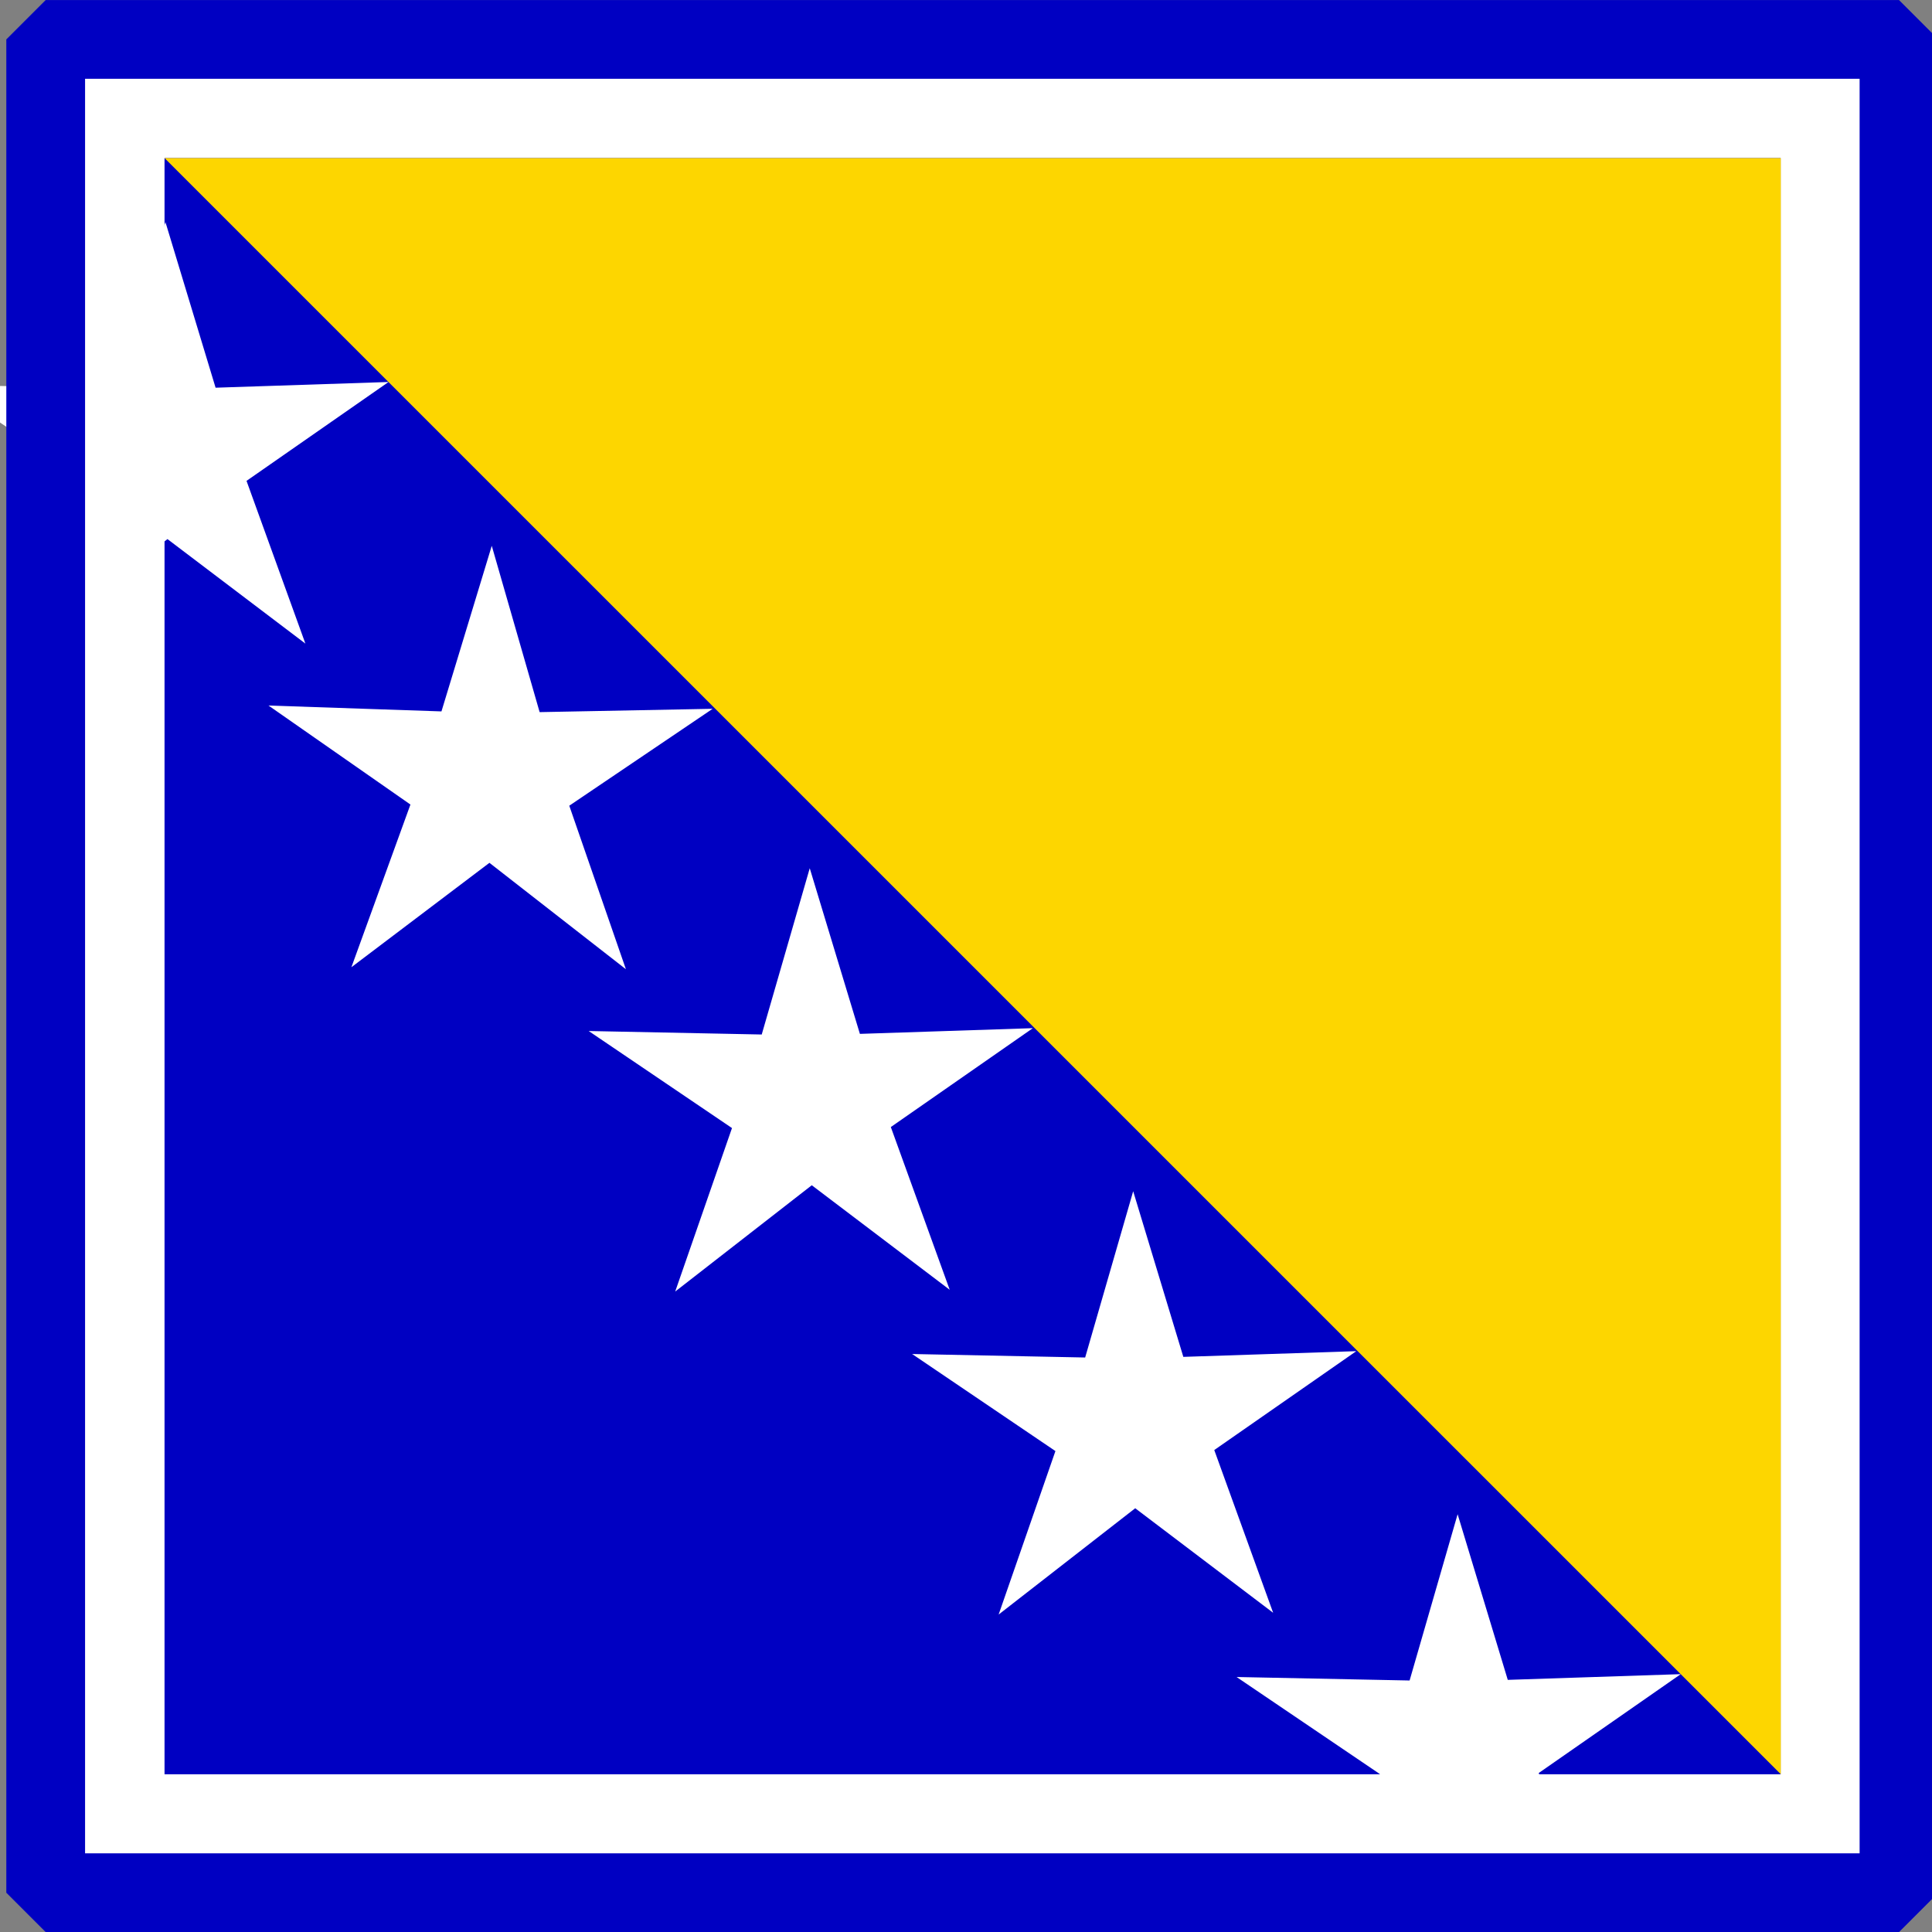
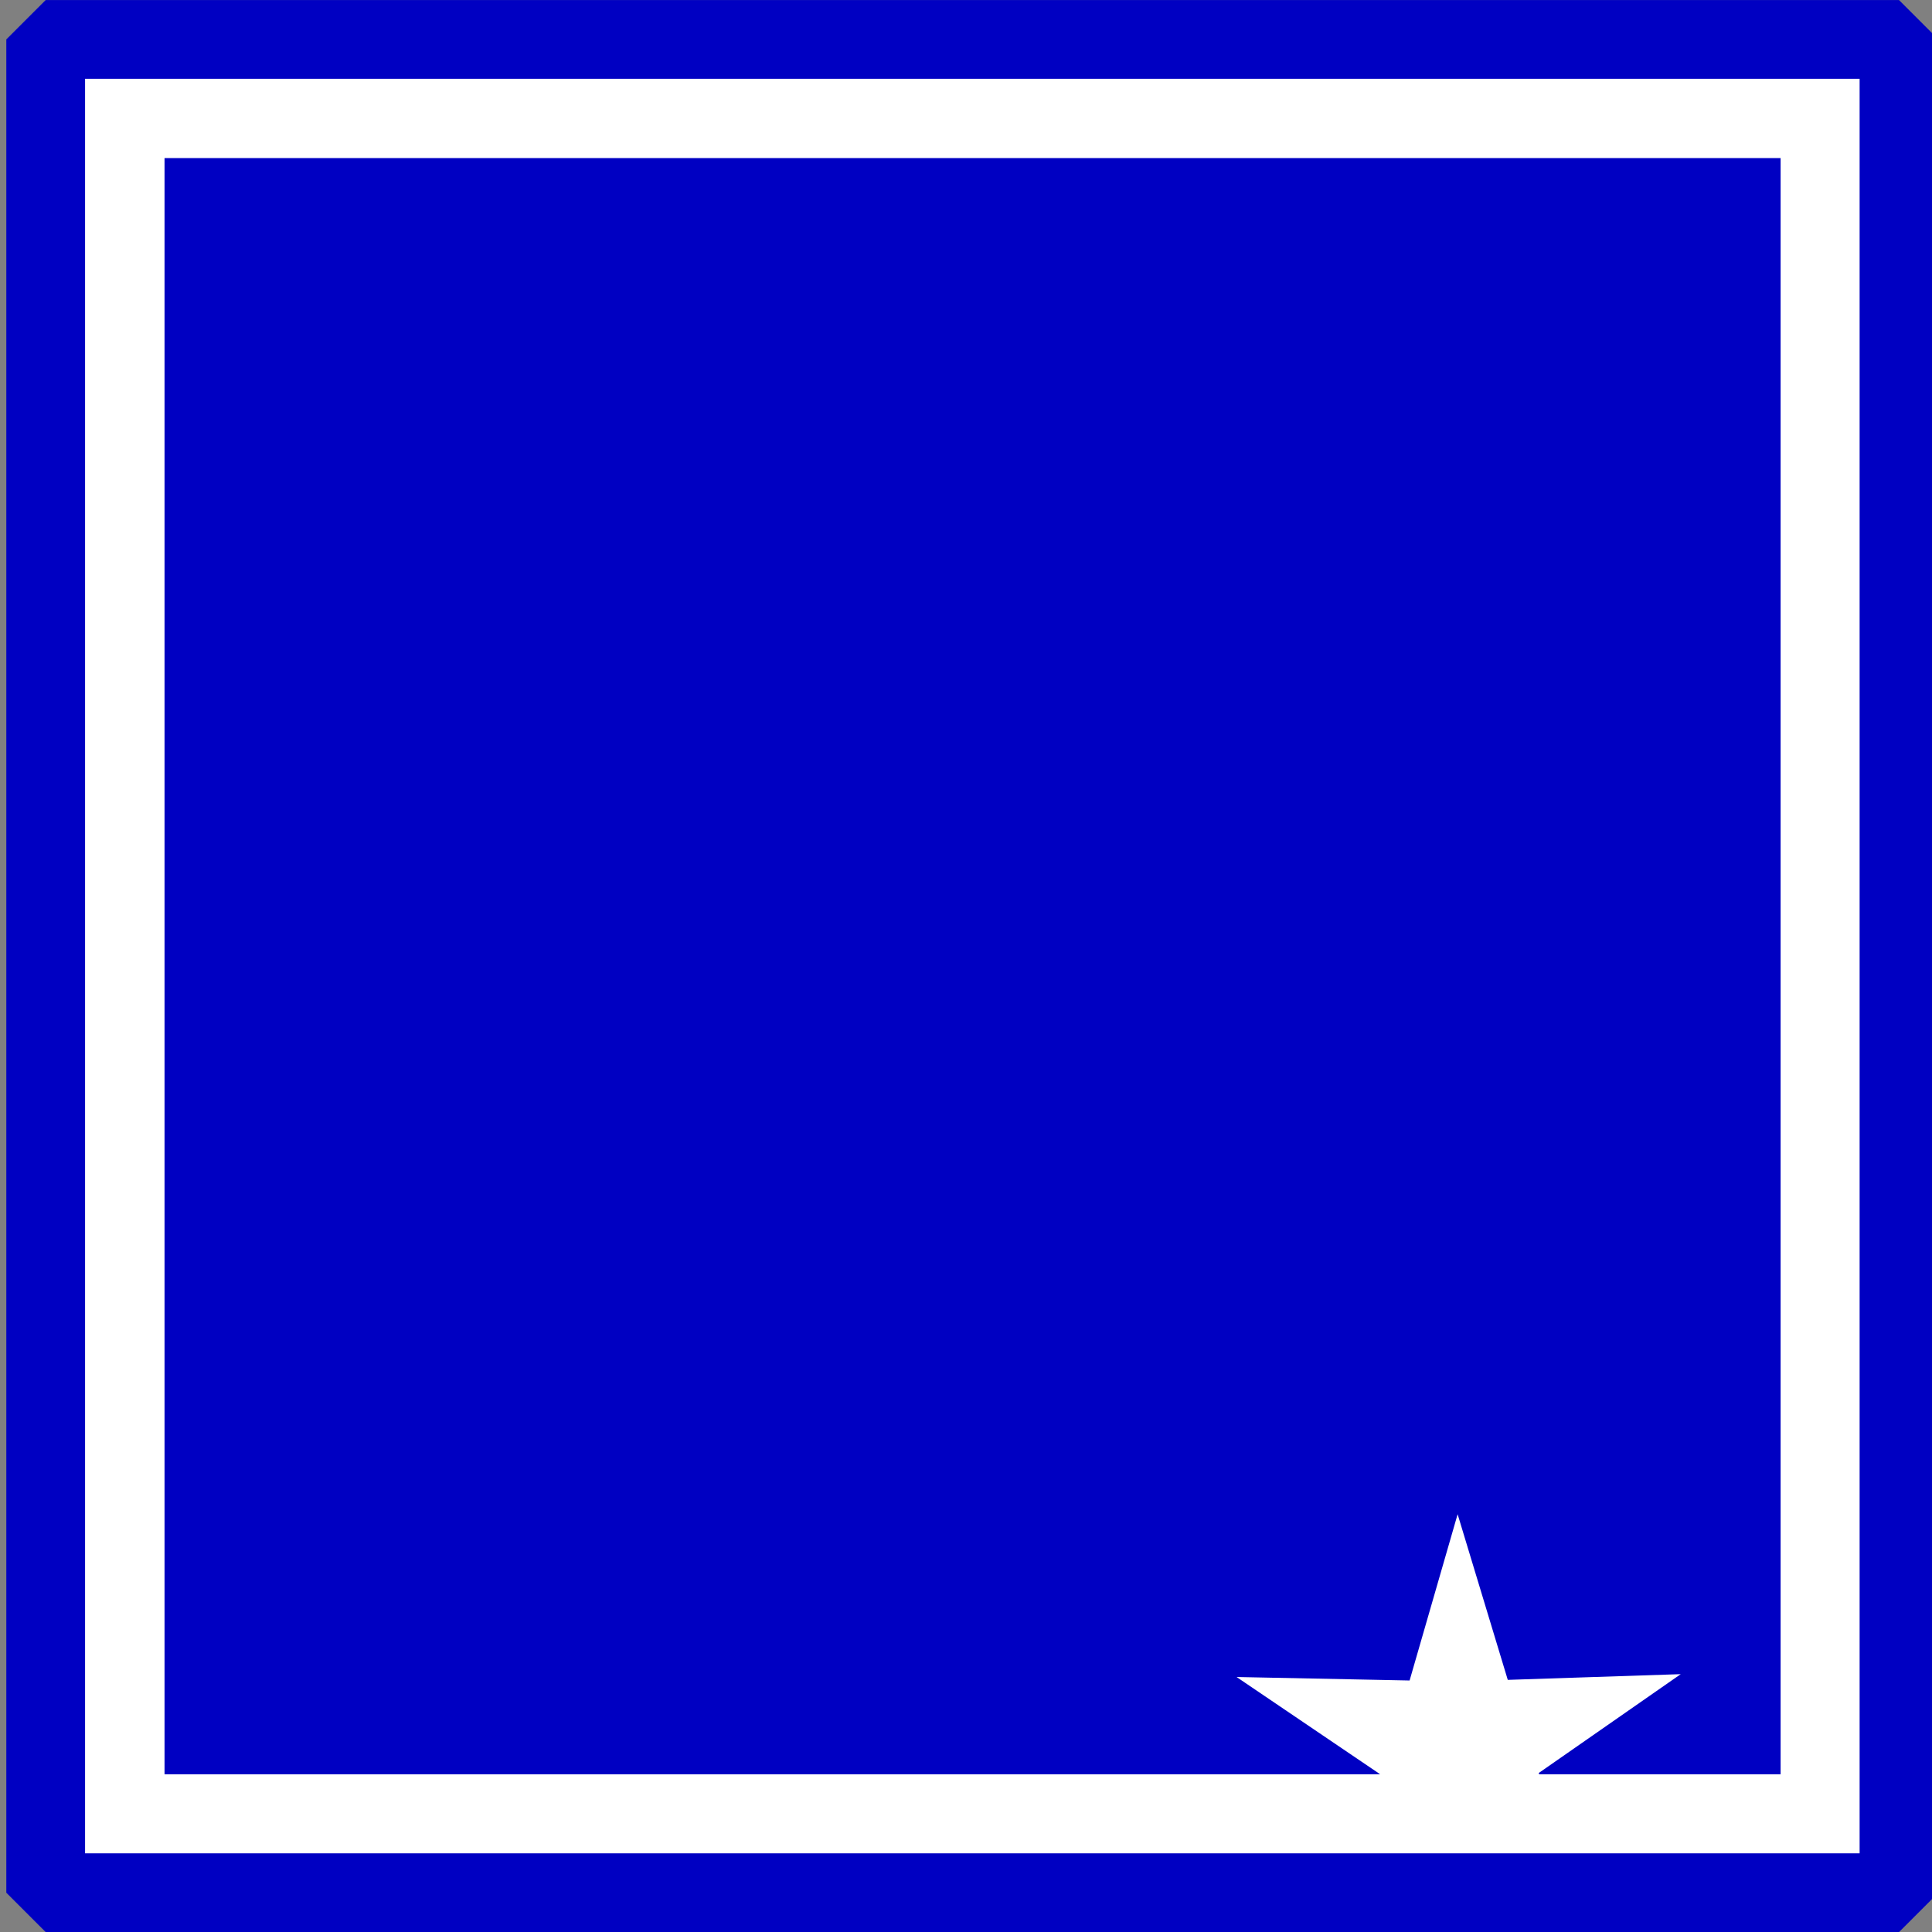
<svg xmlns="http://www.w3.org/2000/svg" xmlns:ns1="http://www.inkscape.org/namespaces/inkscape" xmlns:ns2="http://sodipodi.sourceforge.net/DTD/sodipodi-0.dtd" width="490.625" height="490.656" id="svg9729" version="1.1" ns1:version="1.2.2 (732a01da63, 2022-12-09)" ns2:docname="BIH.svg" ns1:export-filename="PNG\BIH.png" ns1:export-xdpi="36" ns1:export-ydpi="36">
  <rect width="100%" height="100%" fill="#808080" stroke="none" />
  <defs id="defs9731" />
  <ns2:namedview id="base" pagecolor="#ffffff" bordercolor="#666666" borderopacity="1.0" ns1:pageopacity="0.0" ns1:pageshadow="2" ns1:zoom="0.52276925" ns1:cx="-28.693348" ns1:cy="192.24543" ns1:document-units="px" ns1:current-layer="g4646" showgrid="false" fit-margin-top="0" fit-margin-left="0" fit-margin-right="0" fit-margin-bottom="0" ns1:window-width="1366" ns1:window-height="706" ns1:window-x="-8" ns1:window-y="-8" ns1:window-maximized="1" ns1:showpageshadow="2" ns1:pagecheckerboard="0" ns1:deskcolor="#d1d1d1" />
  <g ns1:label="Layer 1" ns1:groupmode="layer" id="layer1" transform="translate(63.469,-161.094)">
    <g id="g4646" transform="translate(-187.974,-120.94)">
      <g transform="matrix(1.026,0,0,1.026,-1048.06,274.766)" id="g4631">
        <g id="g4616" />
      </g>
      <g id="g9142">
        <rect style="color:#000000;fill:#ffffff;fill-opacity:1;fill-rule:nonzero;stroke:#ff00ff;stroke-width:3;marker:none;visibility:visible;display:inline;overflow:visible;enable-background:accumulate;stroke-miterlimit:4;stroke-dasharray:12, 6, 3, 6;stroke-dashoffset:0" id="rect9727" width="474" height="474" x="-55.156" y="169.422" transform="translate(187.974,120.94)" />
        <g transform="matrix(51.306,0,0,51.303,-51.25,322.175)" id="g3595">
          <rect style="fill:#0000c2;fill-opacity:1" y="9.6154661e-005" x="4.24" width="7.999" height="8" id="rect3575" />
-           <path style="fill:#fdd600;fill-opacity:1" ns1:connector-curvature="0" d="m 4.24,0 h 8 v 8 z" id="path3577" />
          <g id="g" />
        </g>
-         <path transform="matrix(1.818,0.276,-0.276,1.818,-2123.22,-231.739)" ns1:transform-center-y="-5.4133626" ns1:transform-center-x="0.1101996" d="m 1305.495,174.312 -20.999,-11.412 -16.445,17.343 4.365,-23.498 -21.576,-10.281 23.697,-3.11 3.11,-23.697 10.281,21.576 23.498,-4.365 -17.343,16.445 z" ns1:randomized="0" ns1:rounded="0" ns1:flatsided="false" ns2:arg2="1.4137167" ns2:arg1="0.78539816" ns2:r2="11.533113" ns2:r1="32.249031" ns2:cy="151.50815" ns2:cx="1282.6917" ns2:sides="5" id="path4511-1" style="color:#000000;display:inline;overflow:visible;visibility:visible;fill:#ffffff;fill-opacity:1;fill-rule:nonzero;stroke:none;stroke-width:3;marker:none;enable-background:accumulate" ns2:type="star" />
-         <path transform="matrix(1.814,0.301,-0.301,1.814,-2032.249,-180.989)" ns1:transform-center-y="-5.3910768" ns1:transform-center-x="-0.13406114" d="m 1305.495,174.312 -20.999,-11.412 -16.445,17.343 4.365,-23.498 -21.576,-10.281 23.697,-3.11 3.11,-23.697 10.281,21.576 23.498,-4.365 -17.343,16.445 z" ns1:randomized="0" ns1:rounded="0" ns1:flatsided="false" ns2:arg2="1.4137167" ns2:arg1="0.78539816" ns2:r2="11.533113" ns2:r1="32.249031" ns2:cy="151.50815" ns2:cx="1282.6917" ns2:sides="5" id="path4511-5-7" style="color:#000000;display:inline;overflow:visible;visibility:visible;fill:#ffffff;fill-opacity:1;fill-rule:nonzero;stroke:none;stroke-width:3;marker:none;enable-background:accumulate" ns2:type="star" />
-         <path transform="matrix(1.818,0.276,-0.276,1.818,-1959.6,-67.647)" ns1:transform-center-y="-5.4133628" ns1:transform-center-x="0.11022988" d="m 1305.495,174.312 -20.999,-11.412 -16.445,17.343 4.365,-23.498 -21.576,-10.281 23.697,-3.11 3.11,-23.697 10.281,21.576 23.498,-4.365 -17.343,16.445 z" ns1:randomized="0" ns1:rounded="0" ns1:flatsided="false" ns2:arg2="1.4137167" ns2:arg1="0.78539816" ns2:r2="11.533113" ns2:r1="32.249031" ns2:cy="151.50815" ns2:cx="1282.6917" ns2:sides="5" id="path4511-11" style="color:#000000;display:inline;overflow:visible;visibility:visible;fill:#ffffff;fill-opacity:1;fill-rule:nonzero;stroke:none;stroke-width:3;marker:none;enable-background:accumulate" ns2:type="star" />
-         <path transform="matrix(1.818,0.276,-0.276,1.818,-1877.464,14.377)" ns1:transform-center-y="-5.4133696" ns1:transform-center-x="0.11025735" d="m 1305.495,174.312 -20.999,-11.412 -16.445,17.343 4.365,-23.498 -21.576,-10.281 23.697,-3.11 3.11,-23.697 10.281,21.576 23.498,-4.365 -17.343,16.445 z" ns1:randomized="0" ns1:rounded="0" ns1:flatsided="false" ns2:arg2="1.4137167" ns2:arg1="0.78539816" ns2:r2="11.533113" ns2:r1="32.249031" ns2:cy="151.50815" ns2:cx="1282.6917" ns2:sides="5" id="path4511-5-5" style="color:#000000;display:inline;overflow:visible;visibility:visible;fill:#ffffff;fill-opacity:1;fill-rule:nonzero;stroke:none;stroke-width:3;marker:none;enable-background:accumulate" ns2:type="star" />
        <path transform="matrix(1.818,0.276,-0.276,1.818,-1795.074,96.401)" ns1:transform-center-y="-5.4133703" ns1:transform-center-x="0.11026645" d="m 1305.495,174.312 -20.999,-11.412 -16.445,17.343 4.365,-23.498 -21.576,-10.281 23.697,-3.11 3.11,-23.697 10.281,21.576 23.498,-4.365 -17.343,16.445 z" ns1:randomized="0" ns1:rounded="0" ns1:flatsided="false" ns2:arg2="1.4137167" ns2:arg1="0.78539816" ns2:r2="11.533113" ns2:r1="32.249031" ns2:cy="151.50815" ns2:cx="1282.6917" ns2:sides="5" id="path4511-5-76" style="color:#000000;display:inline;overflow:visible;visibility:visible;fill:#ffffff;fill-opacity:1;fill-rule:nonzero;stroke:none;stroke-width:3;marker:none;enable-background:accumulate" ns2:type="star" />
        <g transform="translate(-28.526,-28.324)" id="g3972-1-8">
          <rect style="color:#000000;fill:none;stroke:#0000c2;stroke-width:20;stroke-linecap:round;stroke-linejoin:bevel;stroke-miterlimit:4;stroke-opacity:1;stroke-dasharray:none;stroke-dashoffset:0;marker:none;visibility:visible;display:inline;overflow:visible;enable-background:accumulate" id="rect3757-0-4-4-8" width="470.639" height="470.639" x="164.635" y="320.367" />
        </g>
      </g>
    </g>
  </g>
</svg>